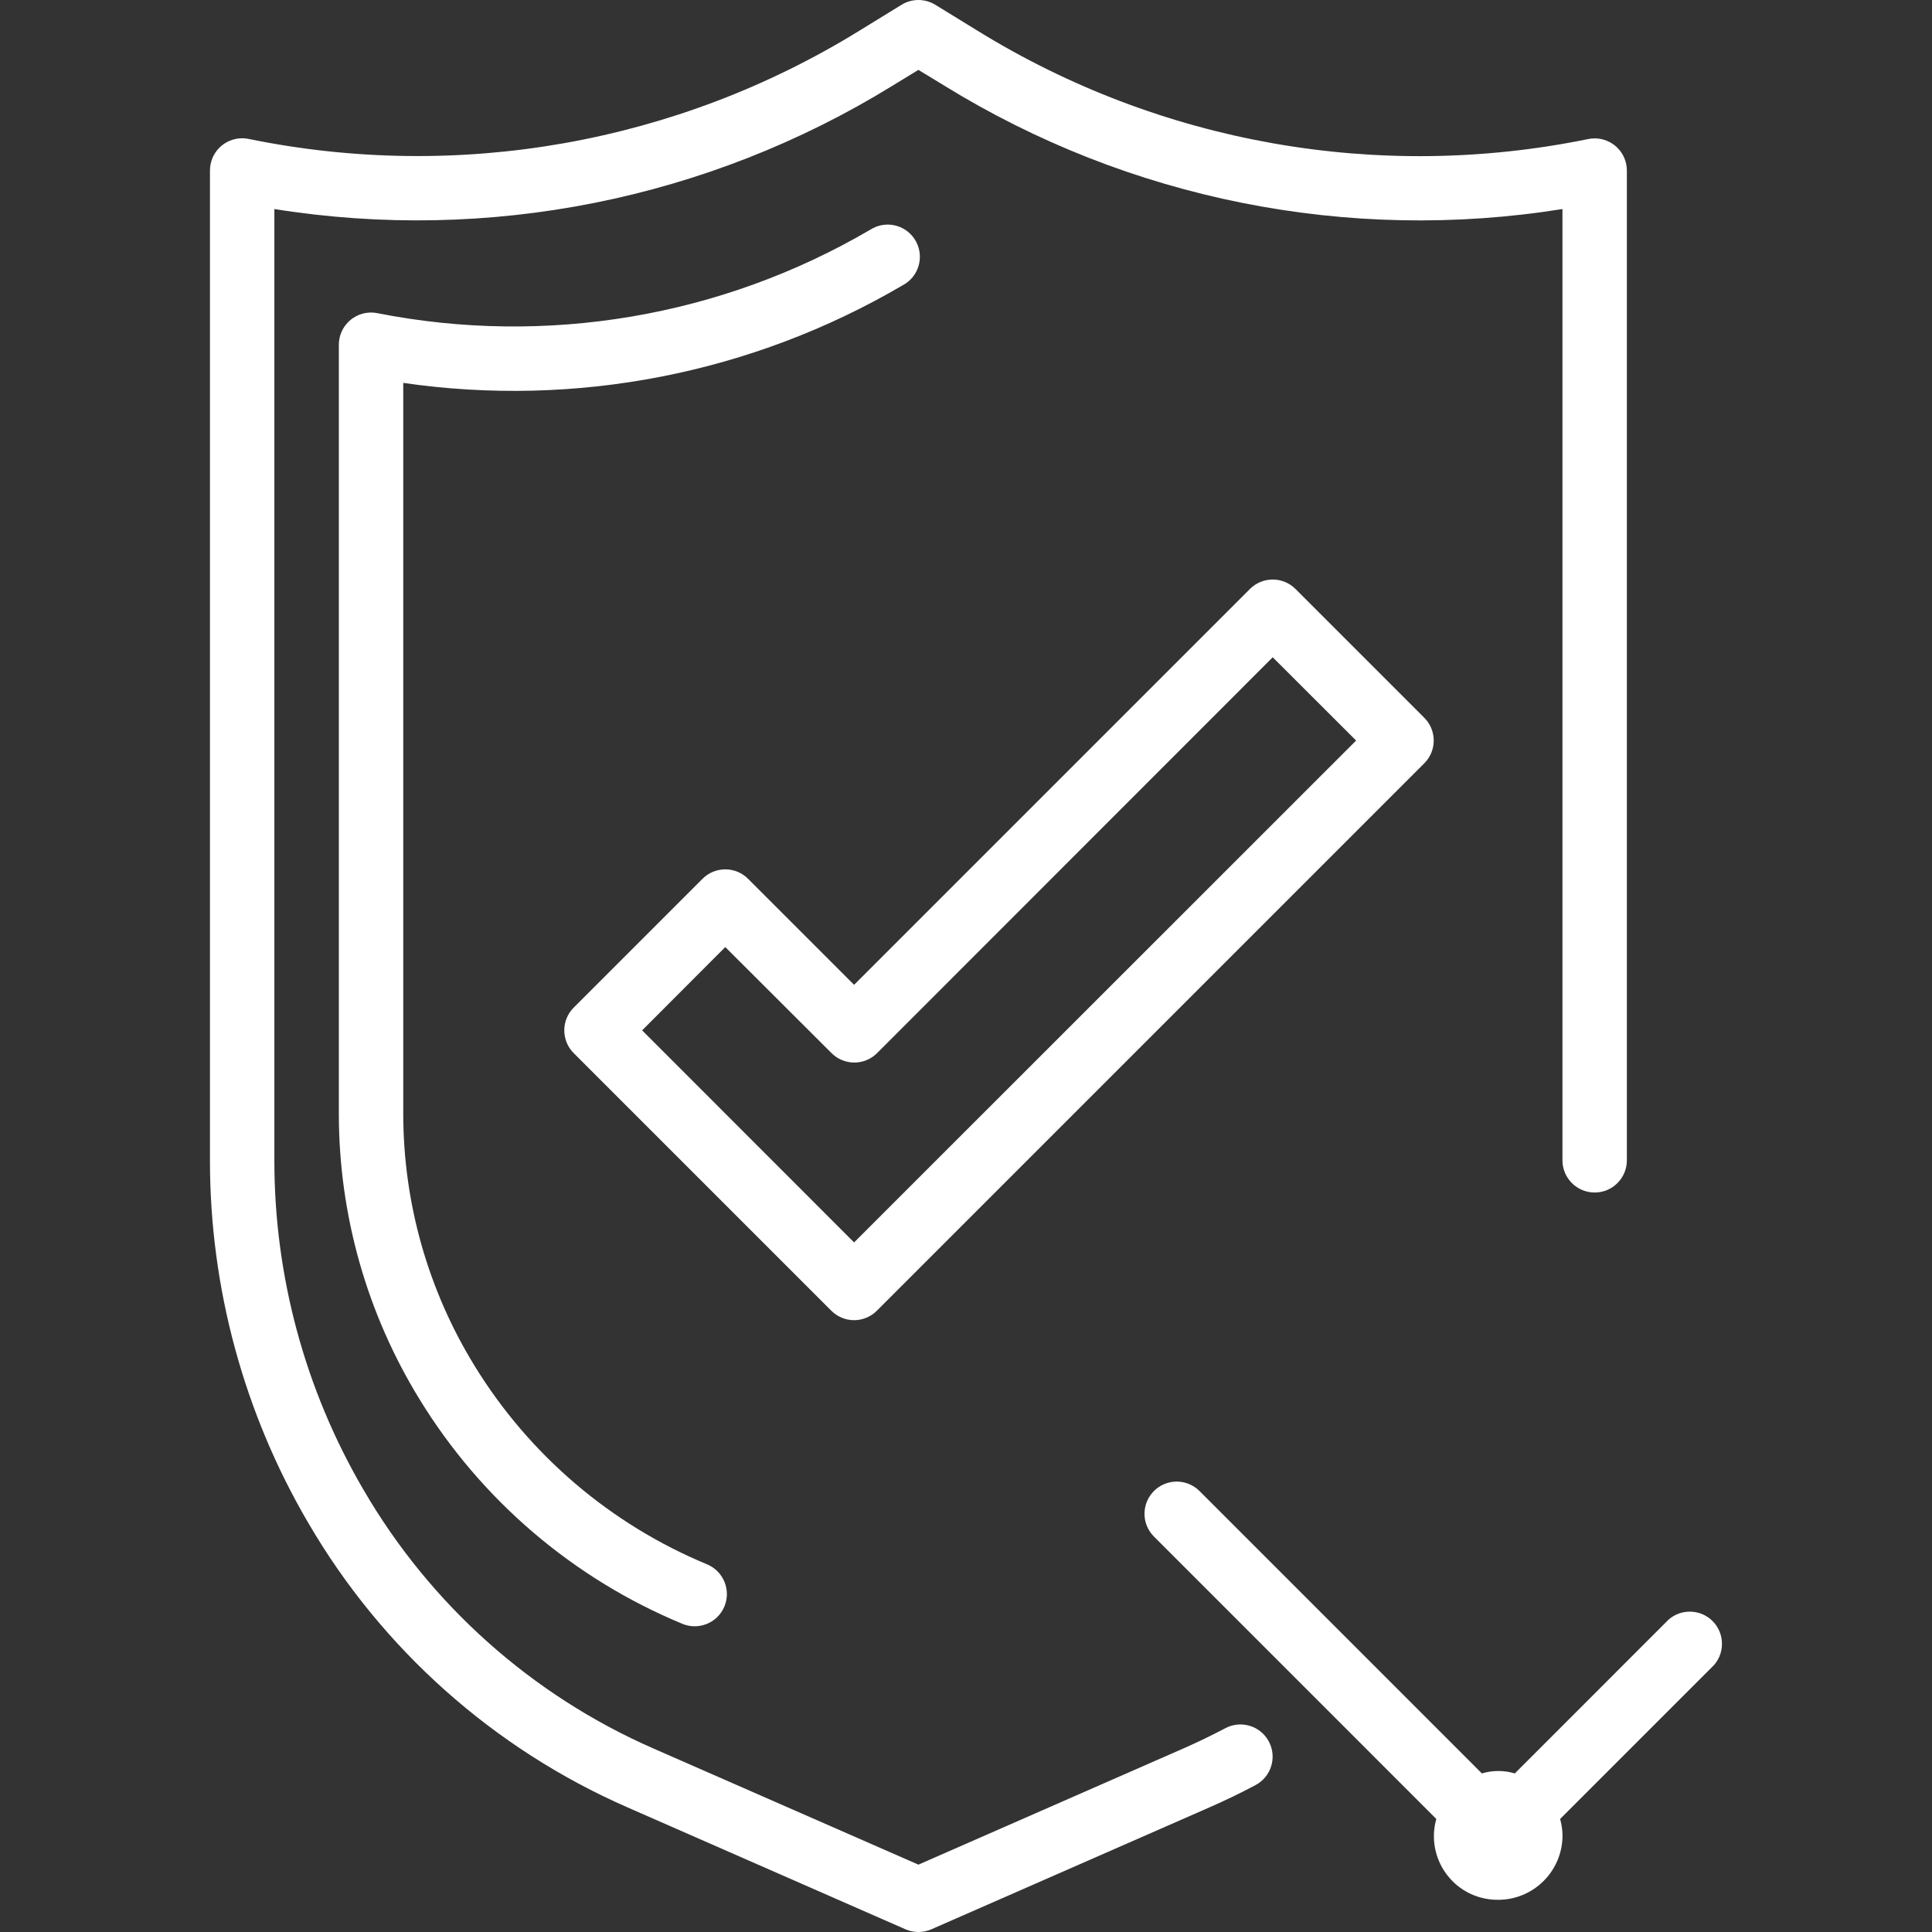
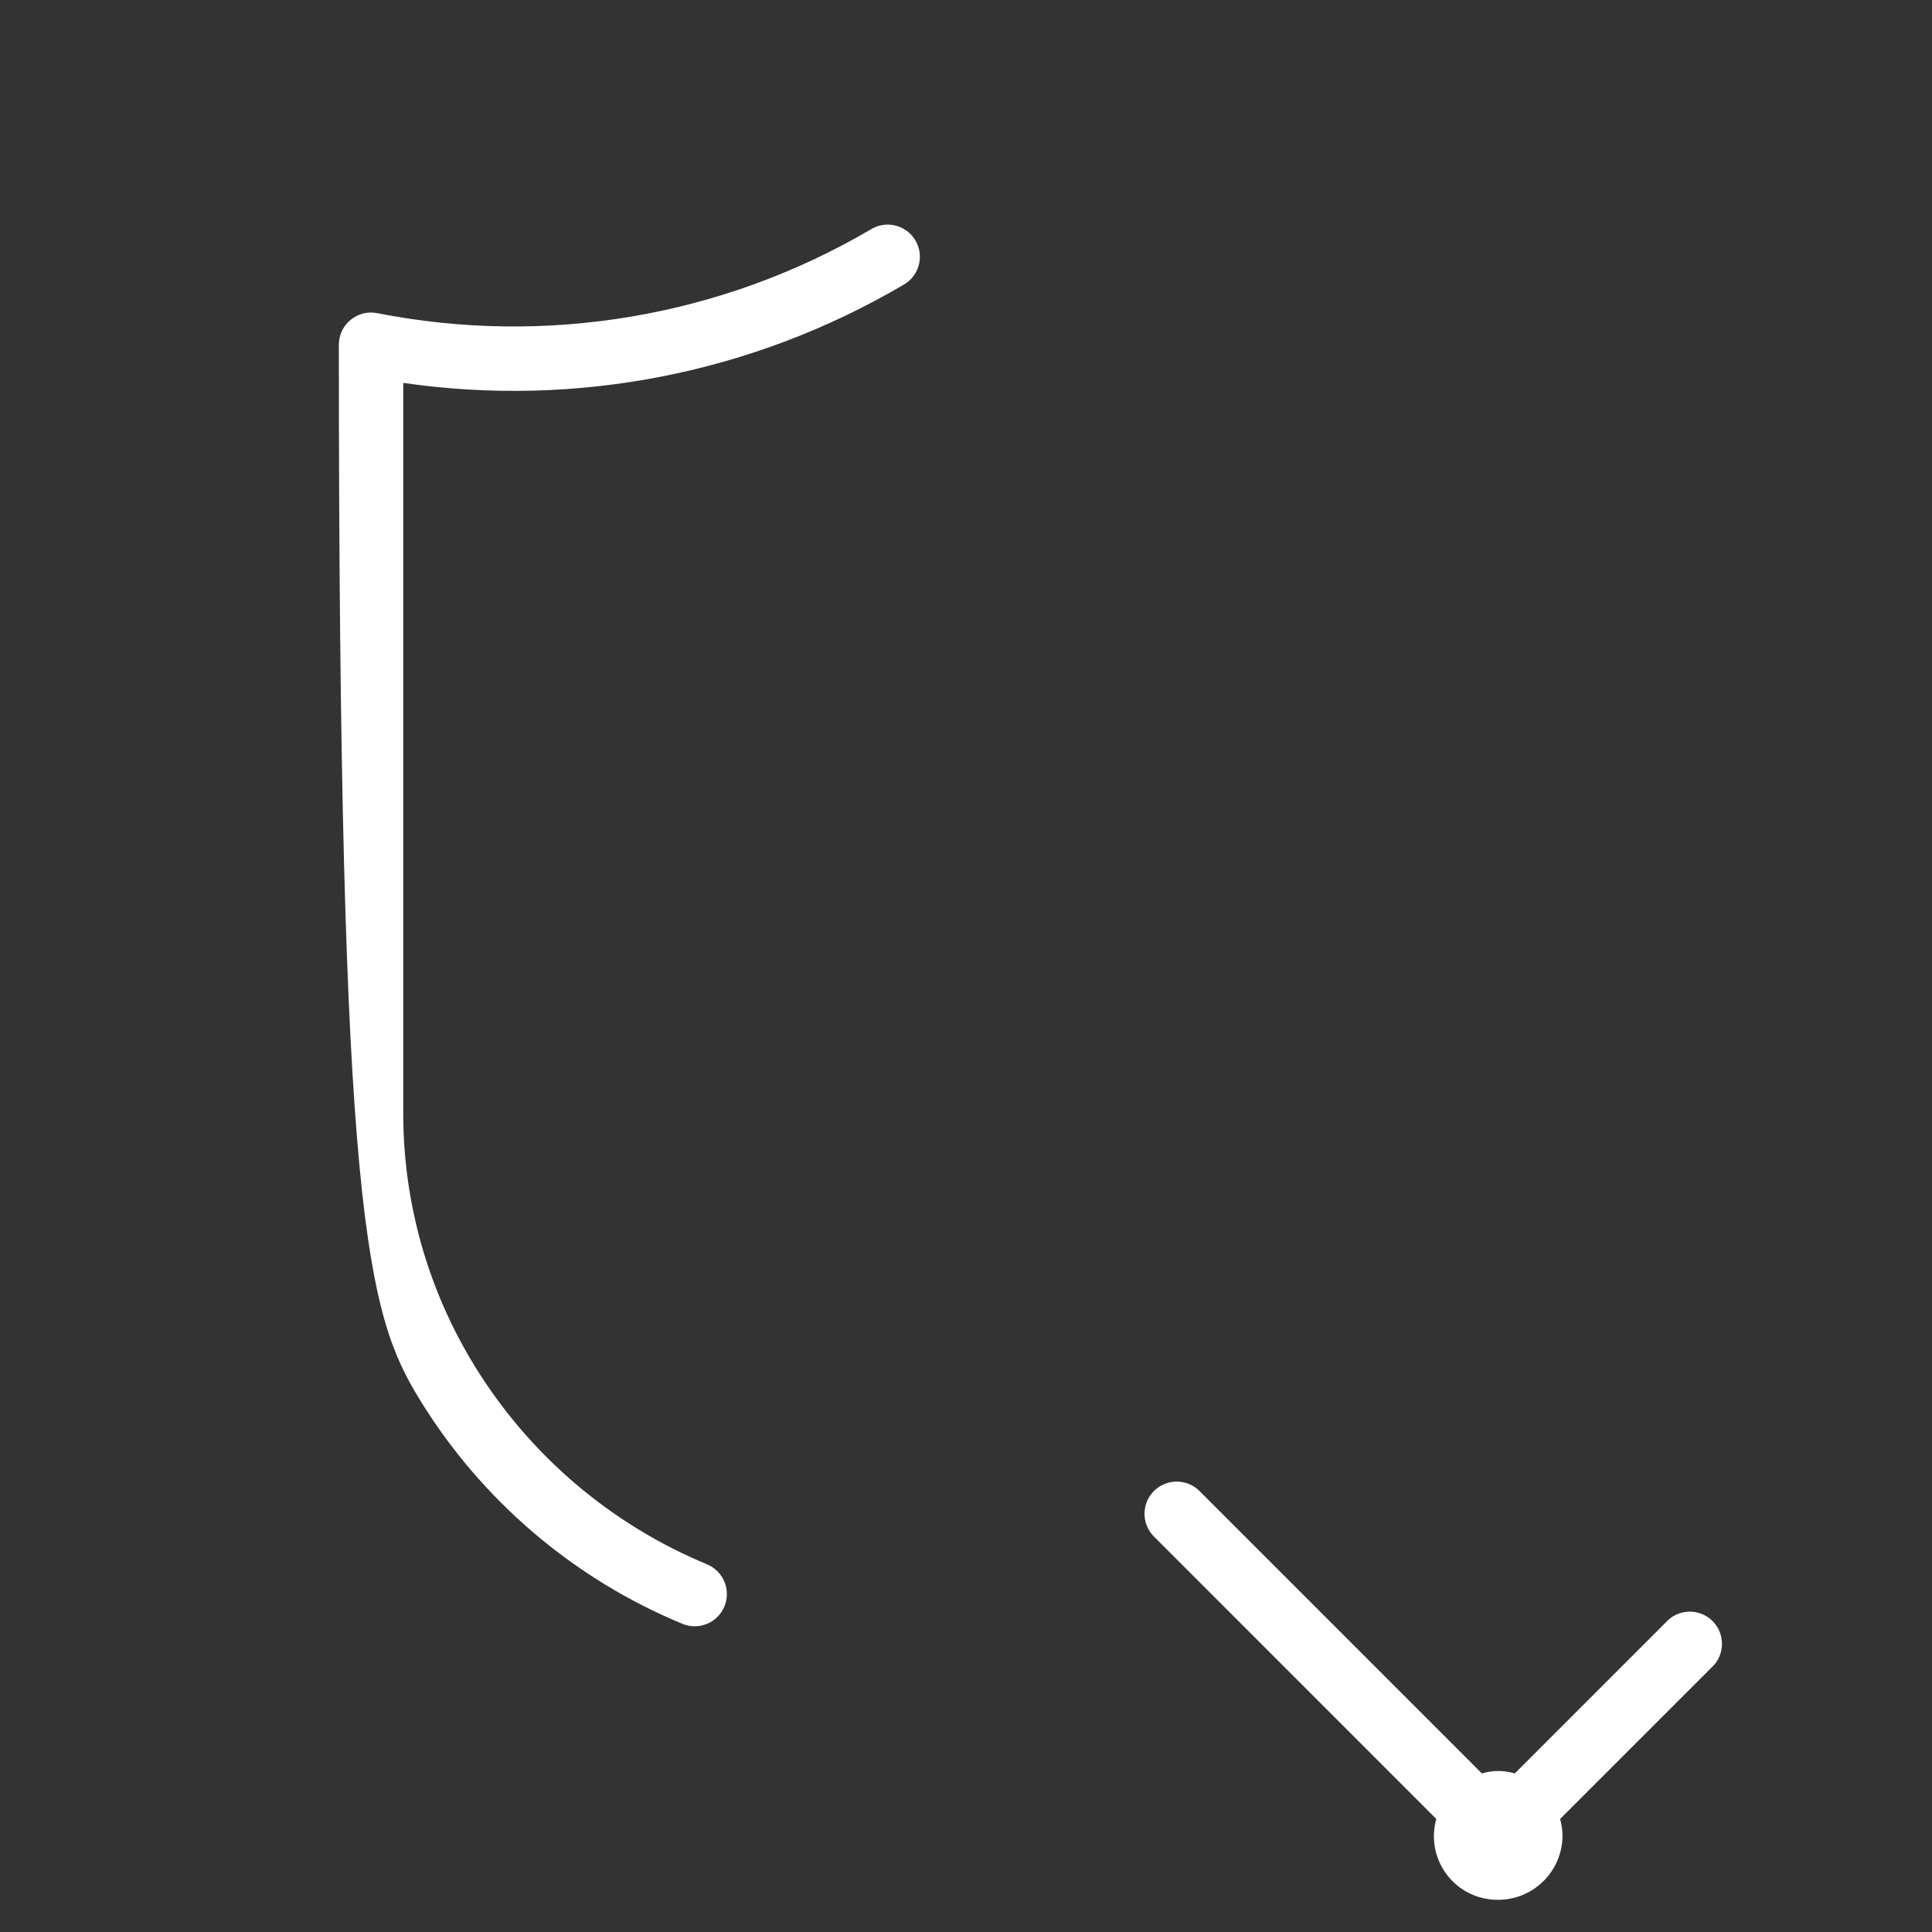
<svg xmlns="http://www.w3.org/2000/svg" width="65" height="65" viewBox="0 0 65 65" fill="none">
  <rect x="0" y="0" width="65" height="65" fill="#333333" stroke="none" />
  <g clip-path="url(#clip0)">
-     <path d="M53.65 4.656C53.578 4.656 53.505 4.663 53.434 4.678C46.374 6.124 39.028 4.822 32.895 1.038L31.466 0.16C31.118 -0.053 30.68 -0.053 30.333 0.16L28.904 1.038C22.77 4.82 15.424 6.121 8.365 4.674C7.778 4.554 7.206 4.932 7.086 5.518C7.072 5.591 7.064 5.665 7.064 5.739V39.042C7.063 43.322 8.201 47.526 10.362 51.22C12.837 55.475 16.602 58.832 21.111 60.807L30.466 64.91C30.742 65.03 31.056 65.03 31.333 64.91L40.691 60.807C41.218 60.576 41.736 60.326 42.24 60.058C42.769 59.778 42.97 59.122 42.69 58.593C42.409 58.064 41.753 57.863 41.224 58.144C40.766 58.386 40.298 58.612 39.821 58.822L30.899 62.734L21.981 58.825C17.89 57.033 14.475 53.985 12.23 50.123C10.263 46.76 9.228 42.934 9.231 39.038V7.033C16.439 8.184 23.82 6.711 30.033 2.88L30.899 2.351L31.766 2.879C37.978 6.712 45.36 8.186 52.567 7.033V39.038C52.567 39.636 53.053 40.121 53.651 40.121C54.249 40.121 54.734 39.636 54.734 39.038V5.738C54.734 5.14 54.248 4.655 53.65 4.656Z" fill="white" />
-     <path d="M30.823 8.134C30.543 7.604 29.888 7.402 29.359 7.682C29.331 7.696 29.303 7.712 29.276 7.73C24.279 10.657 18.383 11.656 12.7 10.537C12.114 10.417 11.542 10.795 11.422 11.382C11.408 11.453 11.4 11.526 11.4 11.6V37.482C11.402 40.874 12.344 44.199 14.121 47.087C16.196 50.47 19.287 53.11 22.953 54.63C23.505 54.861 24.14 54.602 24.371 54.05C24.602 53.498 24.342 52.863 23.79 52.631C20.544 51.286 17.806 48.949 15.968 45.954C14.401 43.406 13.57 40.474 13.567 37.482V12.882C19.379 13.727 25.305 12.569 30.371 9.597C30.9 9.318 31.102 8.663 30.823 8.134Z" fill="white" />
+     <path d="M30.823 8.134C30.543 7.604 29.888 7.402 29.359 7.682C29.331 7.696 29.303 7.712 29.276 7.73C24.279 10.657 18.383 11.656 12.7 10.537C12.114 10.417 11.542 10.795 11.422 11.382C11.408 11.453 11.4 11.526 11.4 11.6C11.402 40.874 12.344 44.199 14.121 47.087C16.196 50.47 19.287 53.11 22.953 54.63C23.505 54.861 24.14 54.602 24.371 54.05C24.602 53.498 24.342 52.863 23.79 52.631C20.544 51.286 17.806 48.949 15.968 45.954C14.401 43.406 13.57 40.474 13.567 37.482V12.882C19.379 13.727 25.305 12.569 30.371 9.597C30.9 9.318 31.102 8.663 30.823 8.134Z" fill="white" />
    <path d="M57.562 54.487C57.156 54.135 56.552 54.133 56.144 54.484L50.964 59.665C50.602 59.556 50.218 59.556 49.856 59.665L40.342 50.15C39.911 49.735 39.226 49.747 38.81 50.177C38.404 50.597 38.404 51.262 38.81 51.682L48.323 61.197C48.002 62.334 48.665 63.516 49.802 63.837C49.997 63.892 50.199 63.919 50.402 63.917C51.599 63.917 52.569 62.947 52.569 61.75C52.567 61.563 52.539 61.377 52.488 61.197L57.669 56.016C58.061 55.564 58.013 54.88 57.562 54.487Z" fill="white" />
-     <path d="M47.919 24.149L43.585 19.815C43.162 19.392 42.476 19.392 42.053 19.815L28.735 33.133L25.167 29.566C24.744 29.143 24.058 29.143 23.635 29.566L19.302 33.899C18.879 34.322 18.879 35.008 19.302 35.431L27.969 44.098C28.172 44.301 28.447 44.416 28.735 44.416C29.022 44.416 29.298 44.301 29.501 44.098L47.919 25.68C48.342 25.257 48.342 24.572 47.919 24.149ZM28.735 41.8L21.604 34.665L24.401 31.863L27.976 35.431C28.399 35.854 29.085 35.854 29.508 35.431L42.819 22.113L45.625 24.915L28.735 41.8Z" fill="white" />
  </g>
  <defs>
    <clipPath id="clip0">
      <rect width="65" height="65" fill="white" />
    </clipPath>
  </defs>
</svg>